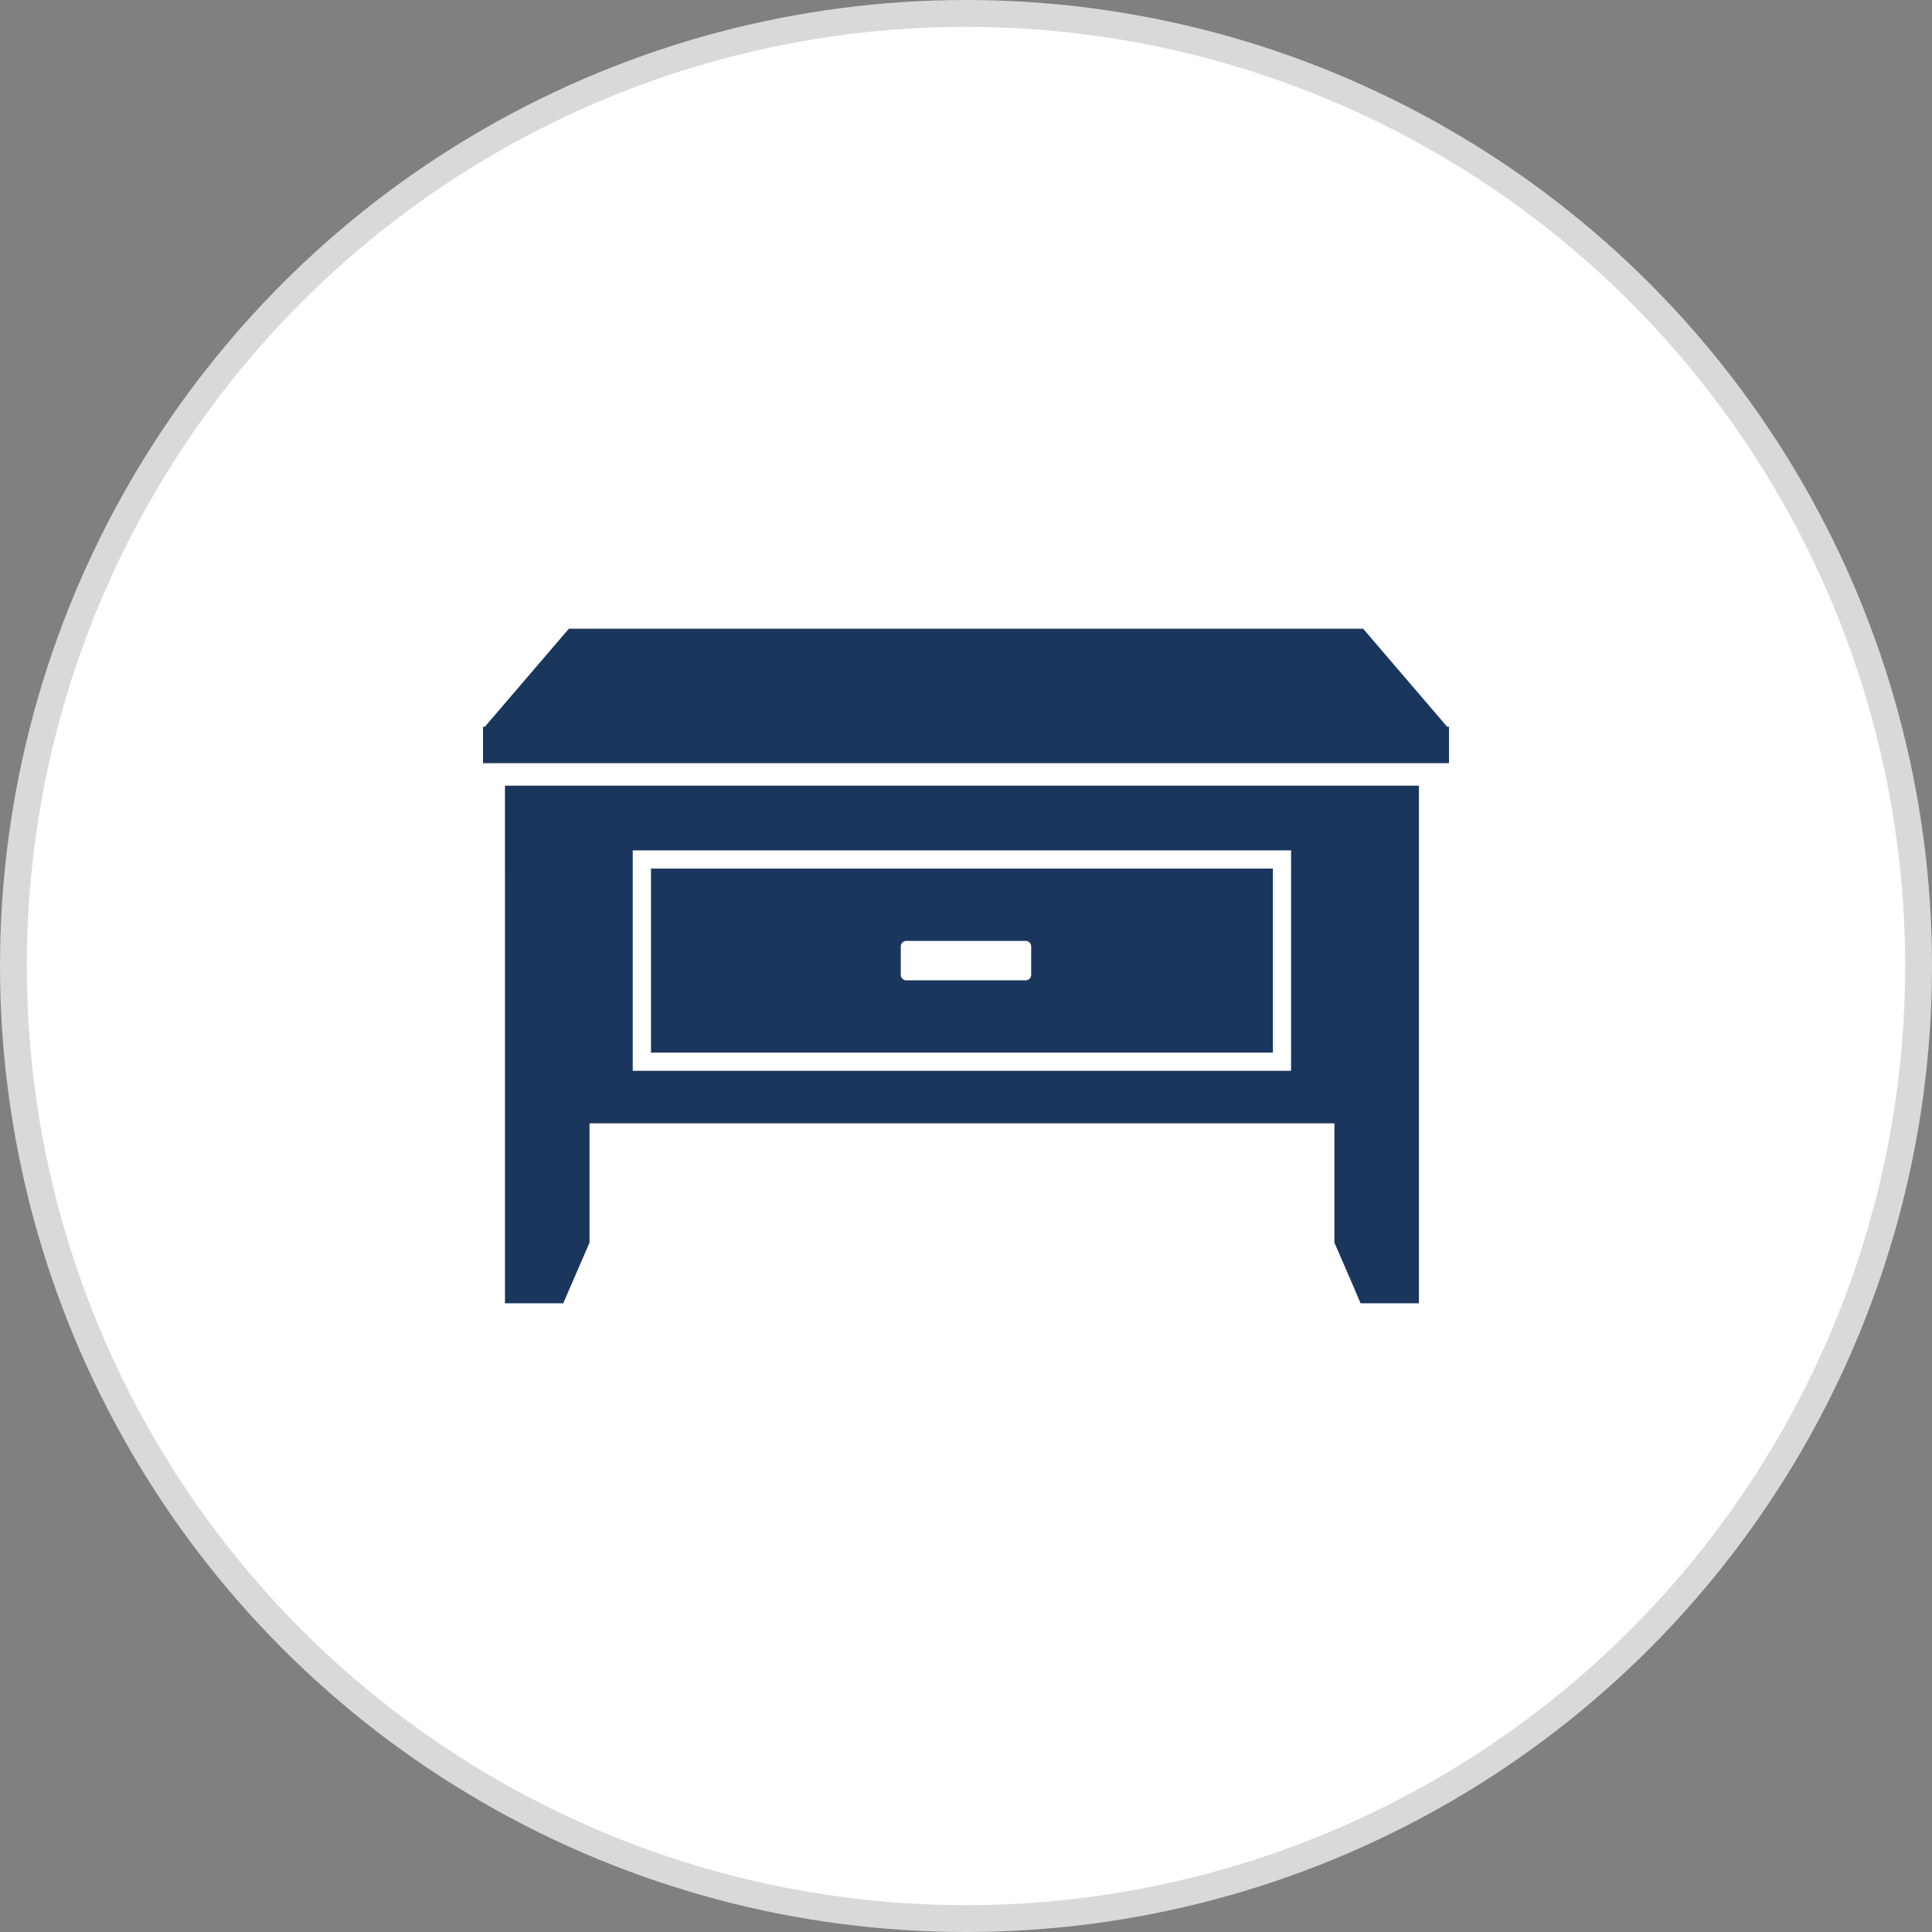
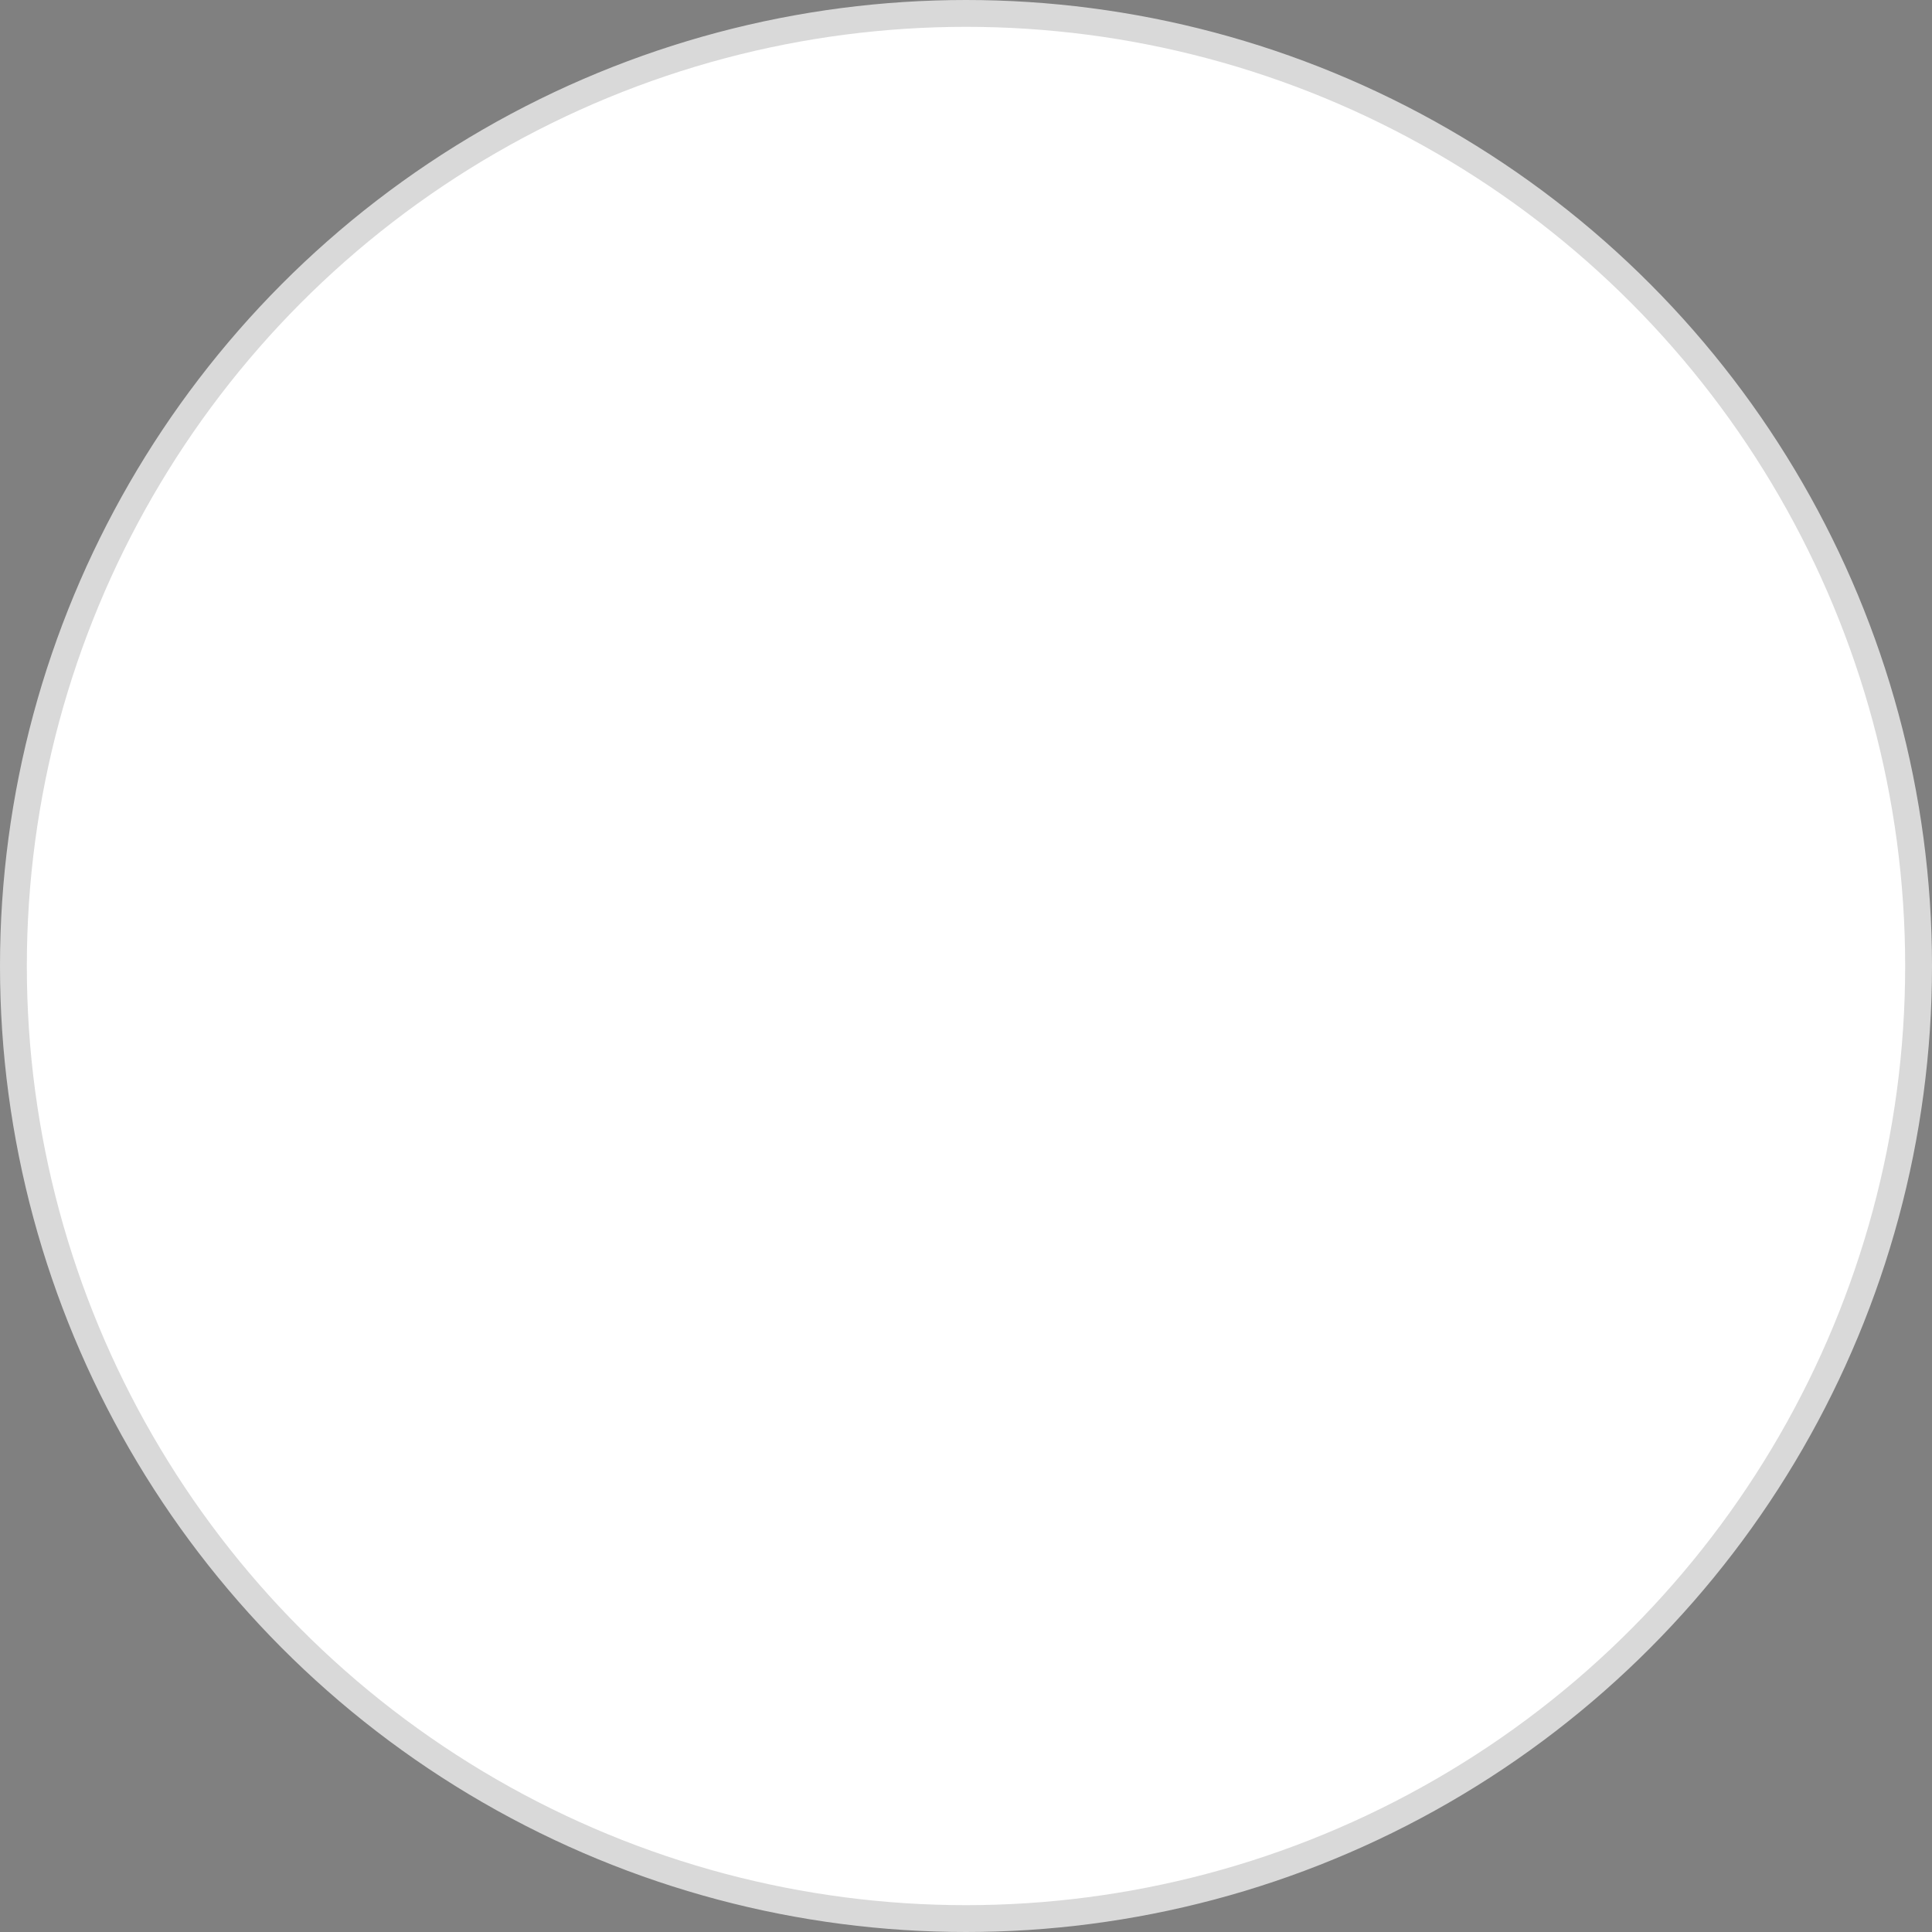
<svg xmlns="http://www.w3.org/2000/svg" width="72" height="72" viewBox="0 0 72 72" fill="none">
  <rect x="0" y="0" width="72" height="72" fill="#808080" stroke="none" />
  <circle cx="36" cy="36" r="35.5" fill="#fff" stroke="#D9D9D9" />
-   <path d="M18.83 29.28h-.012v3.468h.001V48.57H21v-.022l.97-2.238v-4.446h27.76v4.446l.71 1.637.26.612v.011h2.179V29.28H18.83Zm29.286 10.625H23.58v-8.213h24.535v8.213Z" fill="#1B365D" />
-   <path d="M24.26 32.748v6.479h23.178V32.37H24.26v.378Zm9.309 3.578V35.27c0-.112.092-.205.208-.205h4.447c.112 0 .205.093.205.206v1.055a.207.207 0 0 1-.206.208h-4.446a.207.207 0 0 1-.208-.208Zm20.361-9.244L50.8 23.43H21.2l-3.132 3.654H18v1.356h36v-1.357h-.07Z" fill="#1B365D" />
</svg>